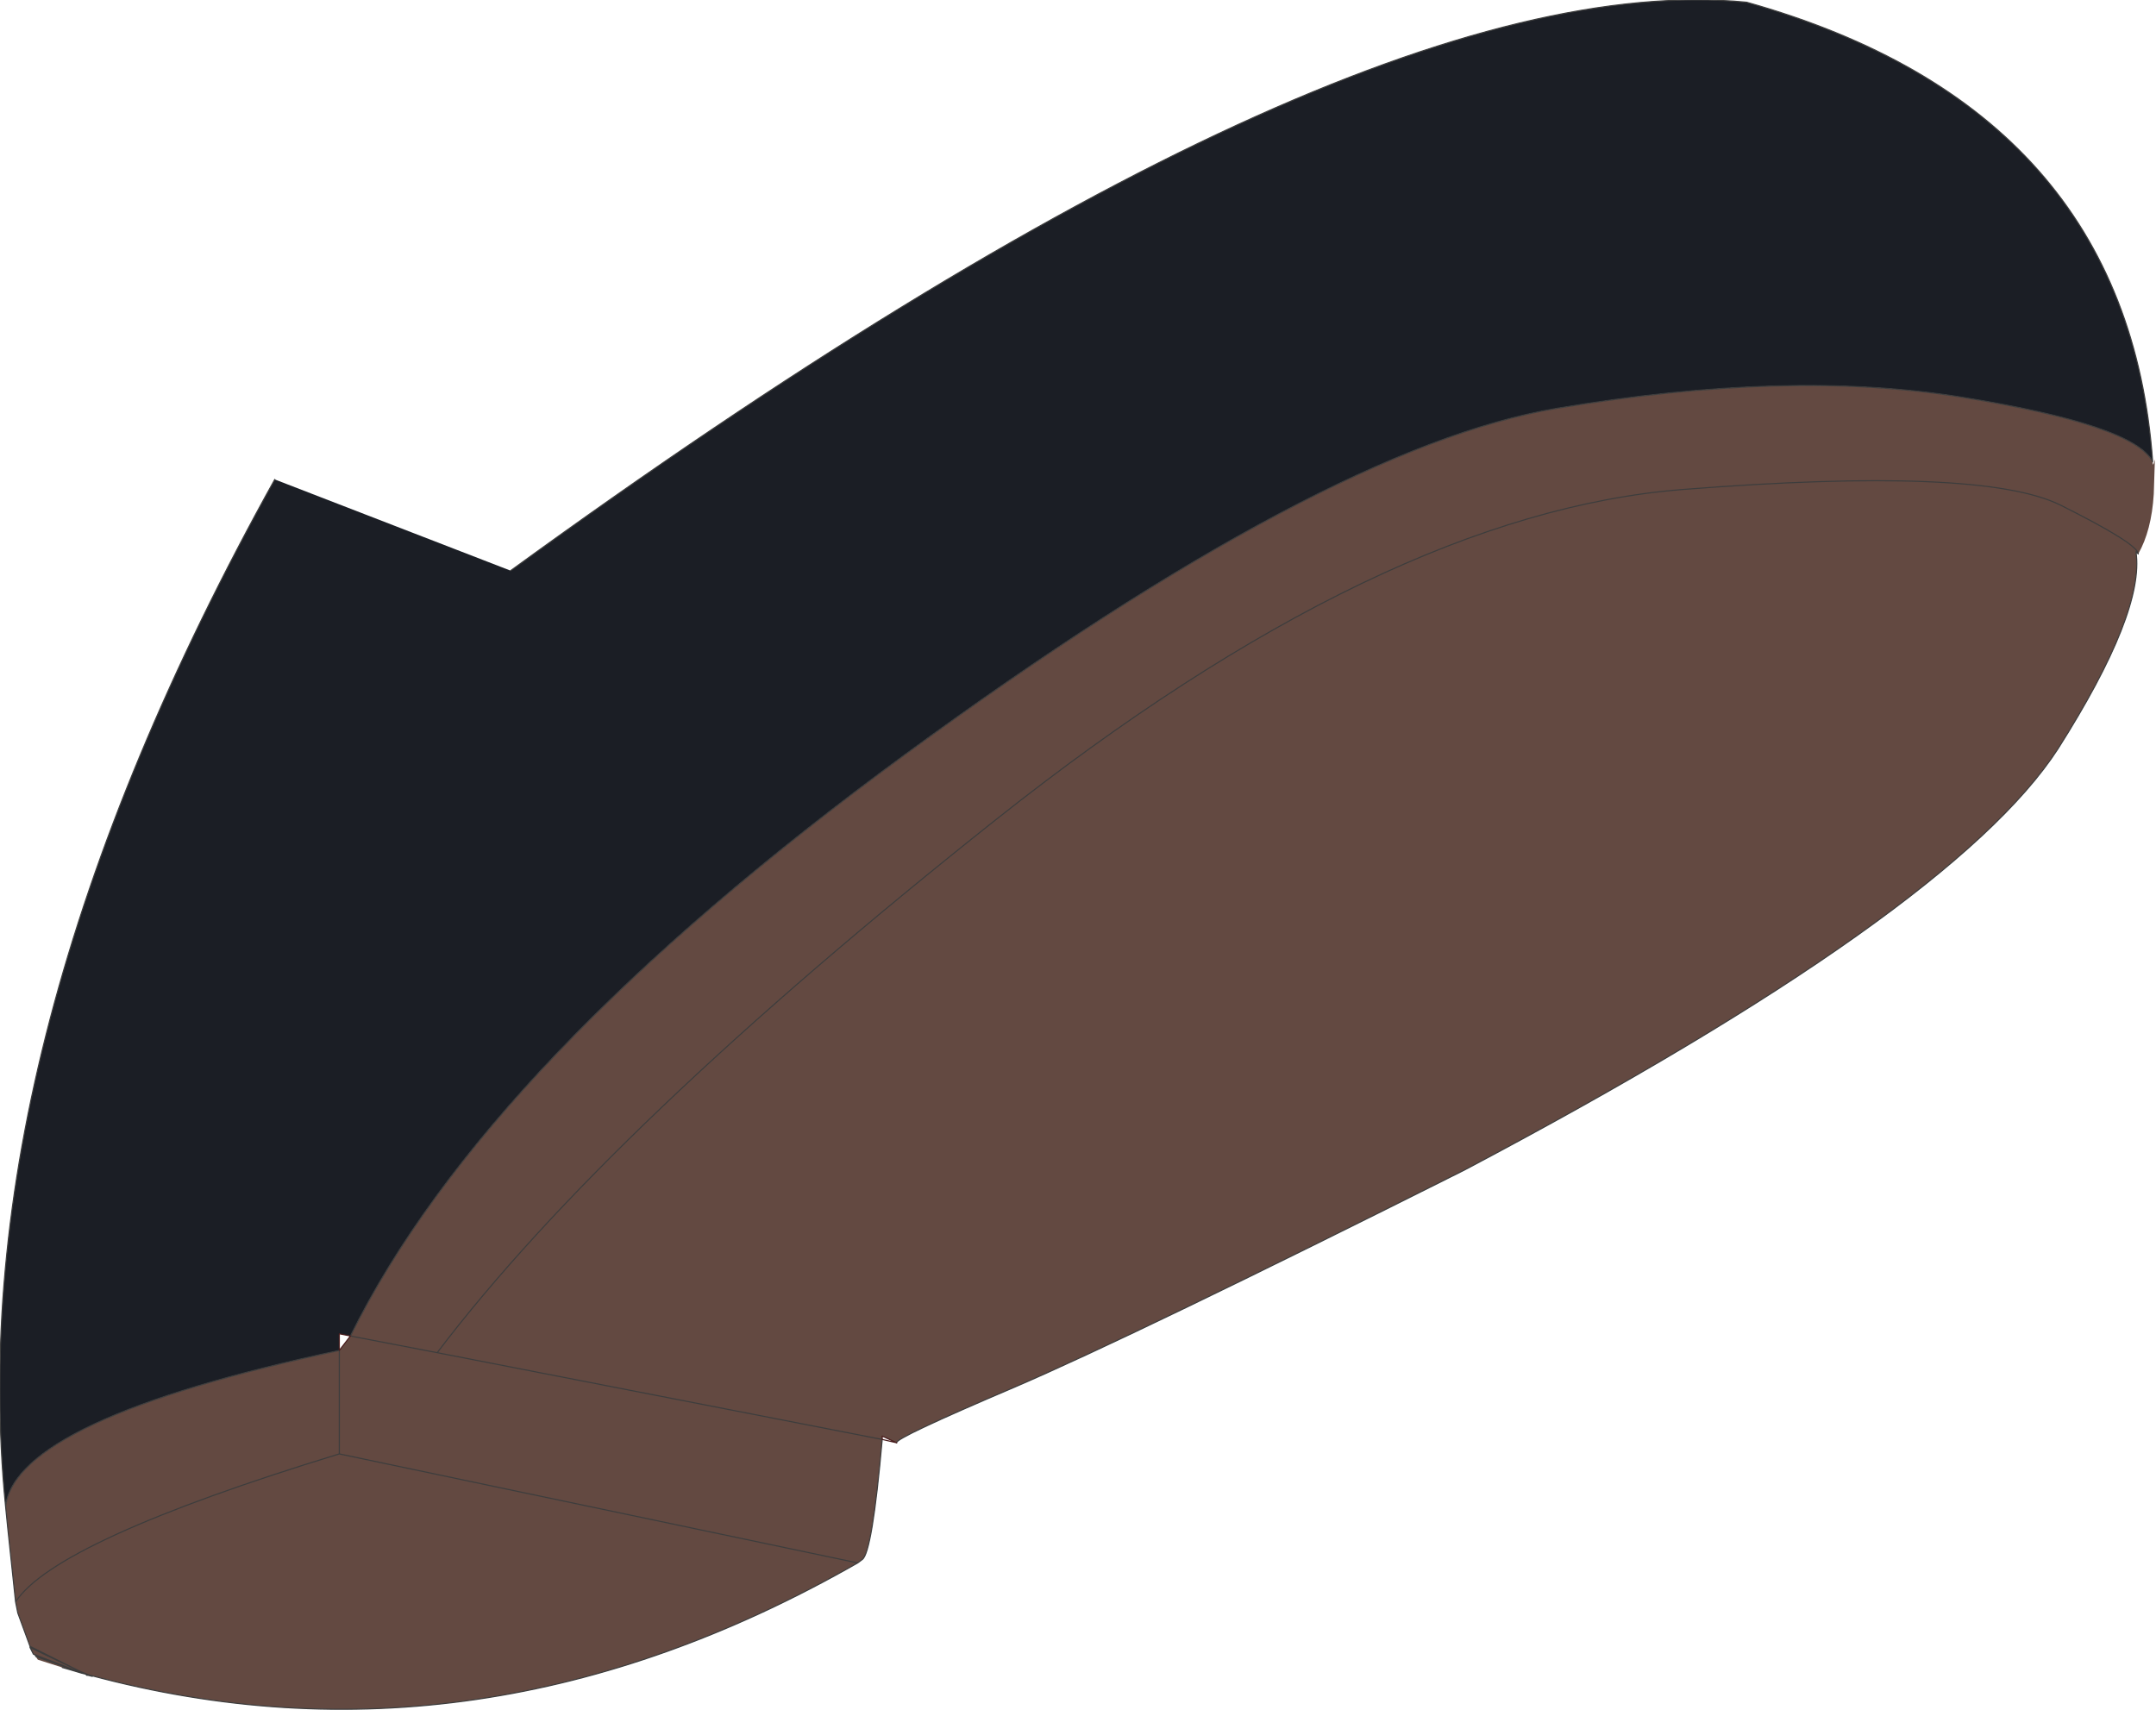
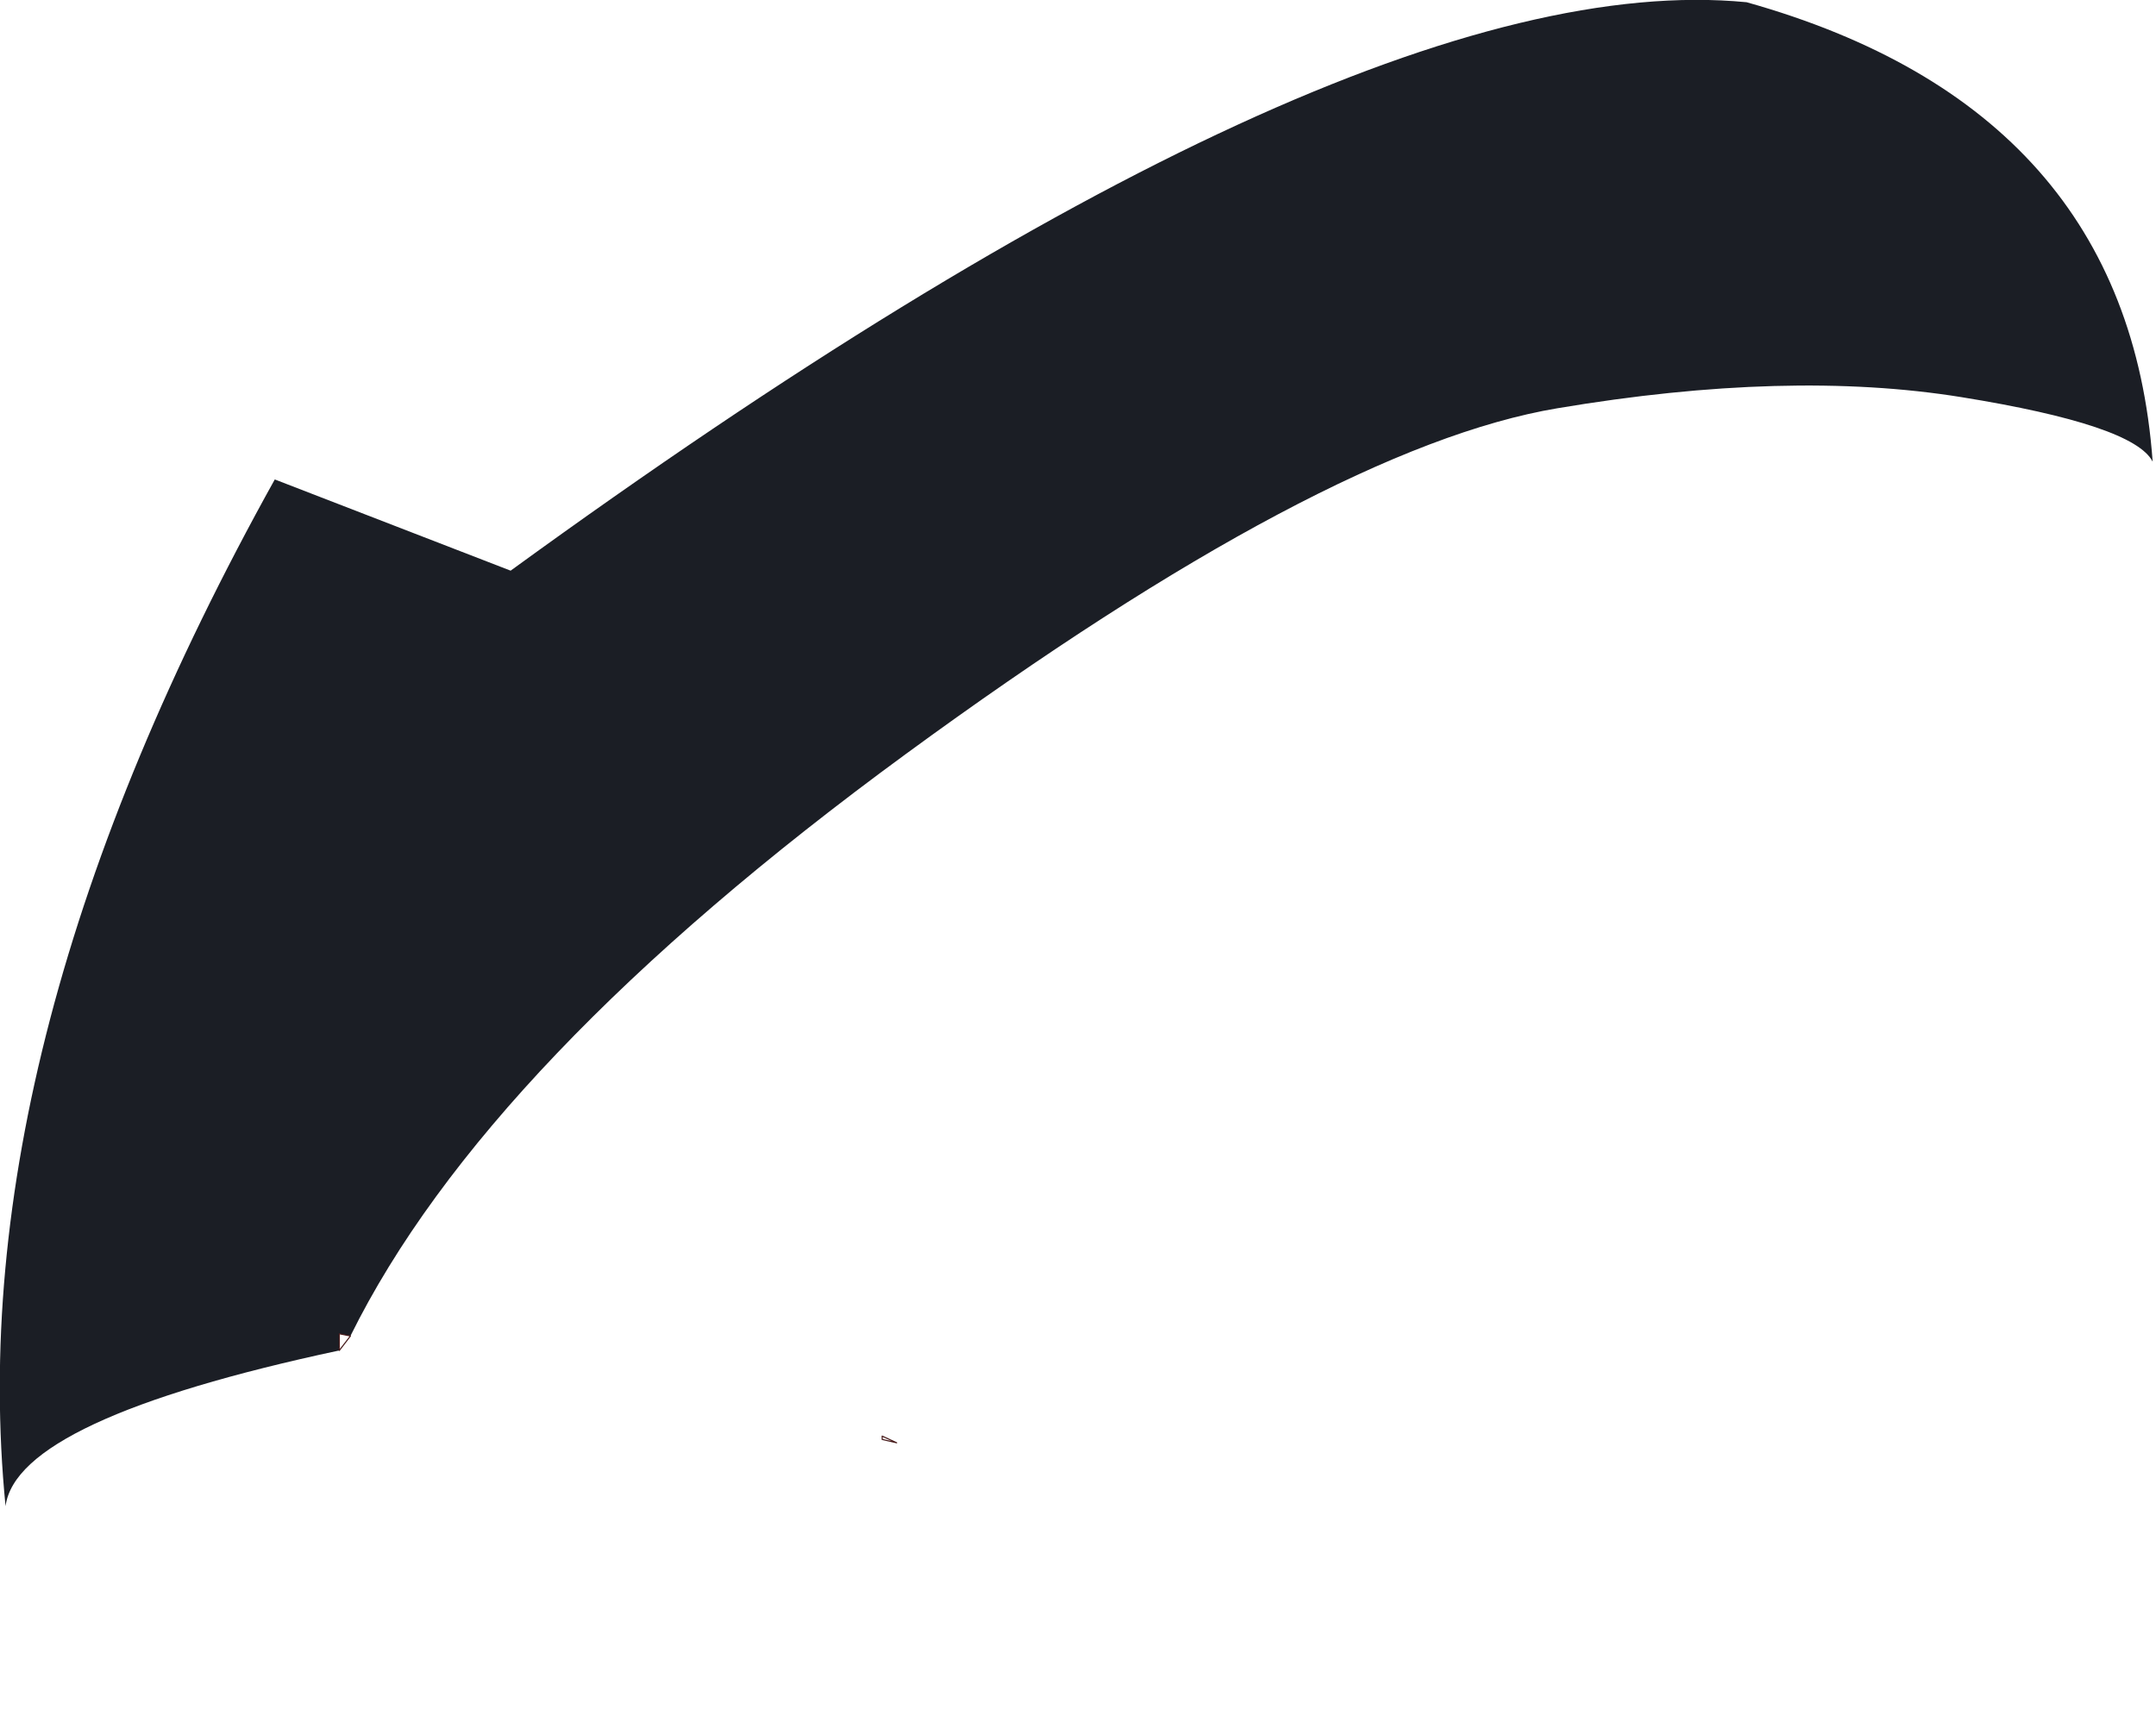
<svg xmlns="http://www.w3.org/2000/svg" height="76.85px" width="96.9px">
  <g transform="matrix(1.0, 0.0, 0.0, 1.0, 27.8, 59.15)">
    <path d="M68.95 -38.4 Q68.1 -40.05 60.35 -41.3 52.6 -42.55 42.2 -40.8 31.75 -39.05 12.9 -25.25 -5.95 -11.45 -12.05 0.9 L-12.55 0.8 -12.55 1.55 Q-27.05 4.65 -27.55 8.55 -29.6 -12.15 -15.45 -37.6 L-4.85 -33.5 Q32.7 -60.8 50.7 -59.05 67.8 -54.25 68.95 -38.4" fill="#1b1e25" fill-rule="evenodd" stroke="none" />
-     <path d="M68.95 -38.4 Q68.95 -38.1 69.05 -38.5 L69.0 -36.95 Q68.9 -35.3 68.3 -34.25 68.3 -34.7 64.8 -36.45 61.25 -38.2 47.85 -37.15 34.35 -36.1 16.95 -22.3 -0.45 -8.5 -8.15 1.65 L-12.05 0.9 -8.15 1.65 Q-0.45 -8.5 16.95 -22.3 34.35 -36.1 47.85 -37.15 61.25 -38.2 64.8 -36.45 68.3 -34.7 68.3 -34.25 L68.2 -34.35 Q68.6 -31.65 64.7 -25.5 59.95 -18.15 38.0 -6.55 23.15 0.9 17.8 3.2 12.4 5.5 12.5 5.7 L11.85 5.4 11.85 5.55 Q11.4 10.65 10.95 10.95 L10.75 11.1 Q-6.3 20.85 -23.75 16.15 L-23.9 16.1 -24.25 15.95 -23.9 16.1 -23.9 16.15 -23.95 16.1 -24.15 16.05 -24.65 15.9 -25.0 15.8 -26.1 15.45 -26.2 15.3 -26.3 15.2 -26.45 14.9 -26.45 14.85 -27.0 13.35 -27.1 12.85 -27.45 9.55 -27.55 8.55 Q-27.05 4.65 -12.55 1.55 L-12.55 6.2 10.75 11.1 -12.55 6.2 -12.55 1.55 -12.05 0.9 Q-5.95 -11.45 12.9 -25.25 31.75 -39.05 42.2 -40.8 52.6 -42.55 60.35 -41.3 68.1 -40.05 68.95 -38.4 M-23.85 16.15 L-23.9 16.15 -23.9 16.1 -24.25 15.95 -23.9 16.1 -23.75 16.15 -23.85 16.15 M-26.2 15.3 L-24.1 16.05 -23.95 16.1 -24.1 16.05 -26.2 15.3 M-27.1 12.85 Q-25.3 10.1 -12.55 6.2 -25.3 10.1 -27.1 12.85 M-26.45 14.85 L-24.25 15.95 -26.45 14.9 -24.25 15.95 -26.45 14.85 M-26.3 15.2 L-24.1 16.05 -23.95 16.1 -23.9 16.1 -23.95 16.1 -24.1 16.05 -26.3 15.2 M11.85 5.55 L-8.15 1.65 11.85 5.55" fill="#634941" fill-rule="evenodd" stroke="none" />
-     <path d="M68.95 -38.4 Q68.1 -40.05 60.35 -41.3 52.6 -42.55 42.2 -40.8 31.75 -39.05 12.9 -25.25 -5.95 -11.45 -12.05 0.9 L-8.15 1.65 Q-0.45 -8.5 16.95 -22.3 34.35 -36.1 47.85 -37.15 61.25 -38.2 64.8 -36.45 68.3 -34.7 68.3 -34.25 L68.2 -34.35 Q68.6 -31.65 64.7 -25.5 59.95 -18.15 38.0 -6.55 23.15 0.9 17.8 3.2 12.4 5.5 12.5 5.7 M11.85 5.55 Q11.4 10.65 10.95 10.95 L10.75 11.1 Q-6.3 20.85 -23.75 16.15 L-23.65 16.2 -23.85 16.15 -23.9 16.15 -23.95 16.1 -24.15 16.05 -24.65 15.9 -25.0 15.8 M-26.3 15.2 L-26.45 14.9 -26.45 14.85 -27.0 13.35 -27.1 12.85 -27.45 9.55 -27.55 8.55 Q-29.6 -12.15 -15.45 -37.6 M-4.85 -33.5 Q32.7 -60.8 50.7 -59.05 67.8 -54.25 68.95 -38.4 M-12.55 1.55 L-12.55 6.2 10.75 11.1 M-23.9 16.15 L-23.95 16.1 -24.1 16.05 -26.2 15.3 M-23.75 16.15 L-23.9 16.1 -24.25 15.95 -23.9 16.1 -23.9 16.15 M-23.85 16.15 L-23.75 16.15 M-23.9 16.1 L-23.95 16.1 -24.1 16.05 -26.3 15.2 M-26.45 14.9 L-24.25 15.95 -26.45 14.85 M-12.55 6.2 Q-25.3 10.1 -27.1 12.85 M-27.55 8.55 Q-27.05 4.65 -12.55 1.55 M-8.15 1.65 L11.85 5.55" fill="none" stroke="#3d3d3d" stroke-linecap="round" stroke-linejoin="round" stroke-width="0.05" />
    <path d="M12.5 5.7 L11.85 5.55 11.85 5.4 12.5 5.7 M-12.05 0.9 L-12.55 1.55 -12.55 0.8 -12.05 0.9" fill="none" stroke="#481c1c" stroke-linecap="round" stroke-linejoin="round" stroke-width="0.05" />
  </g>
</svg>